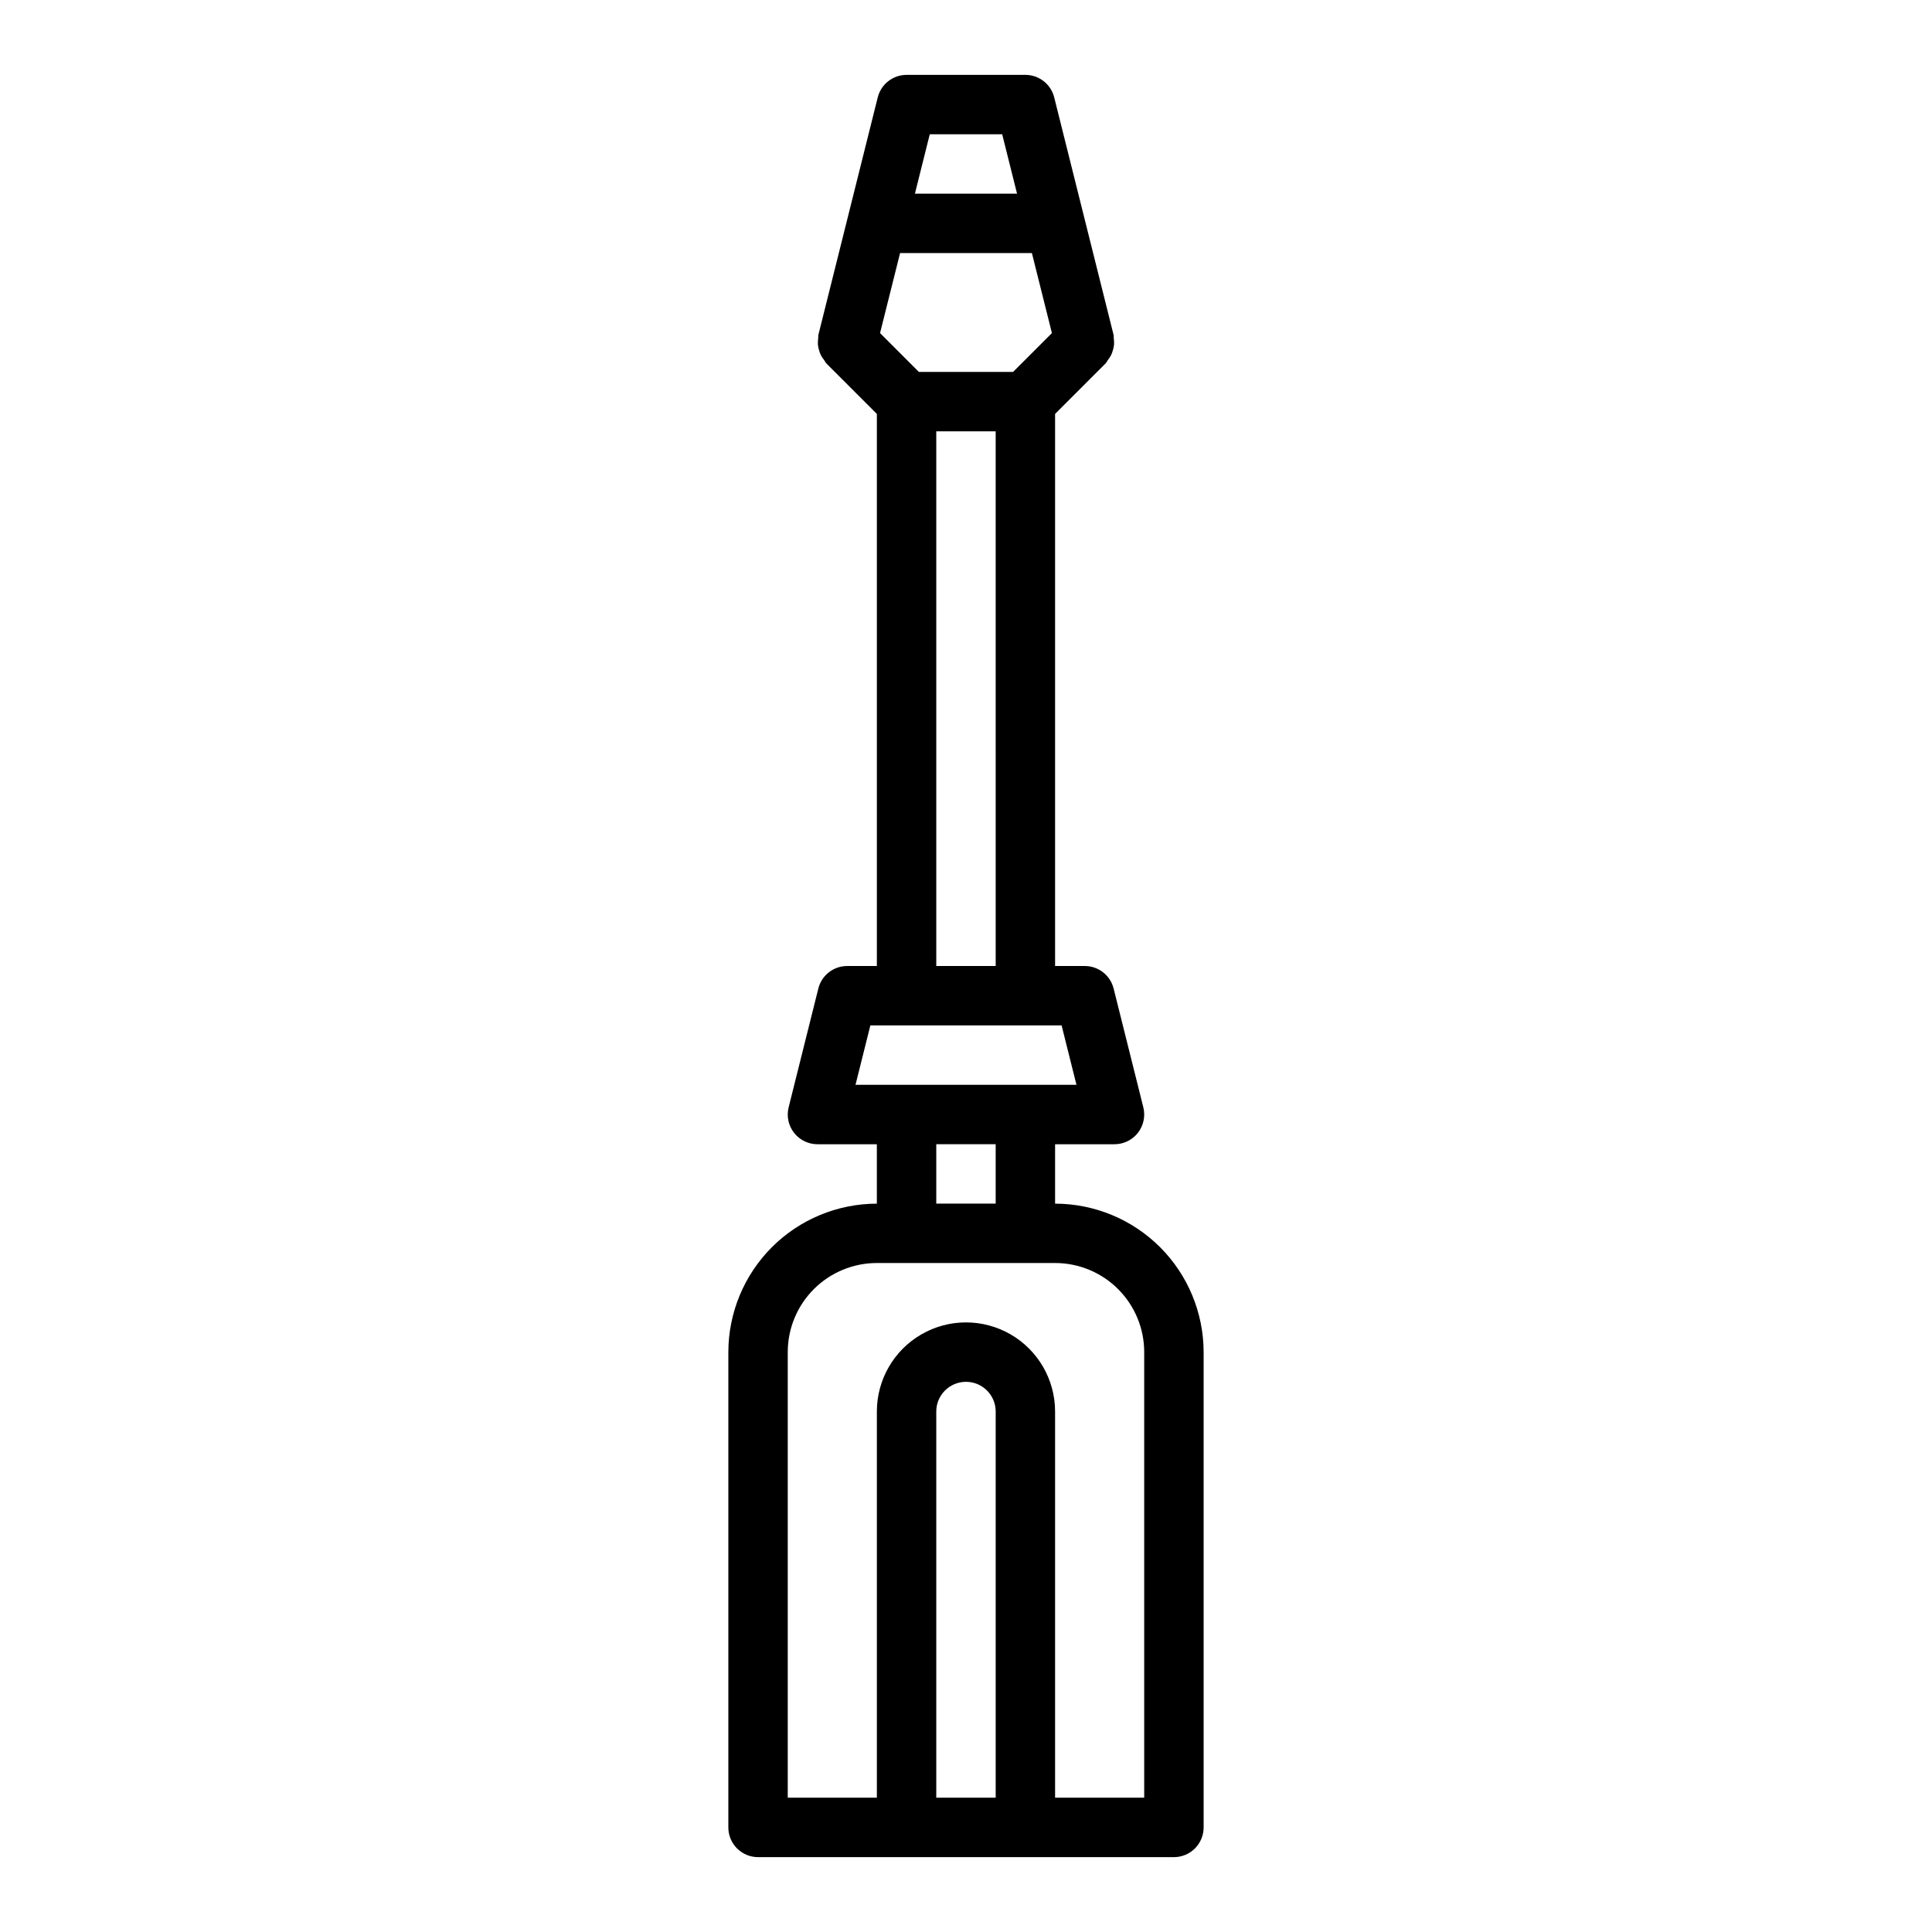
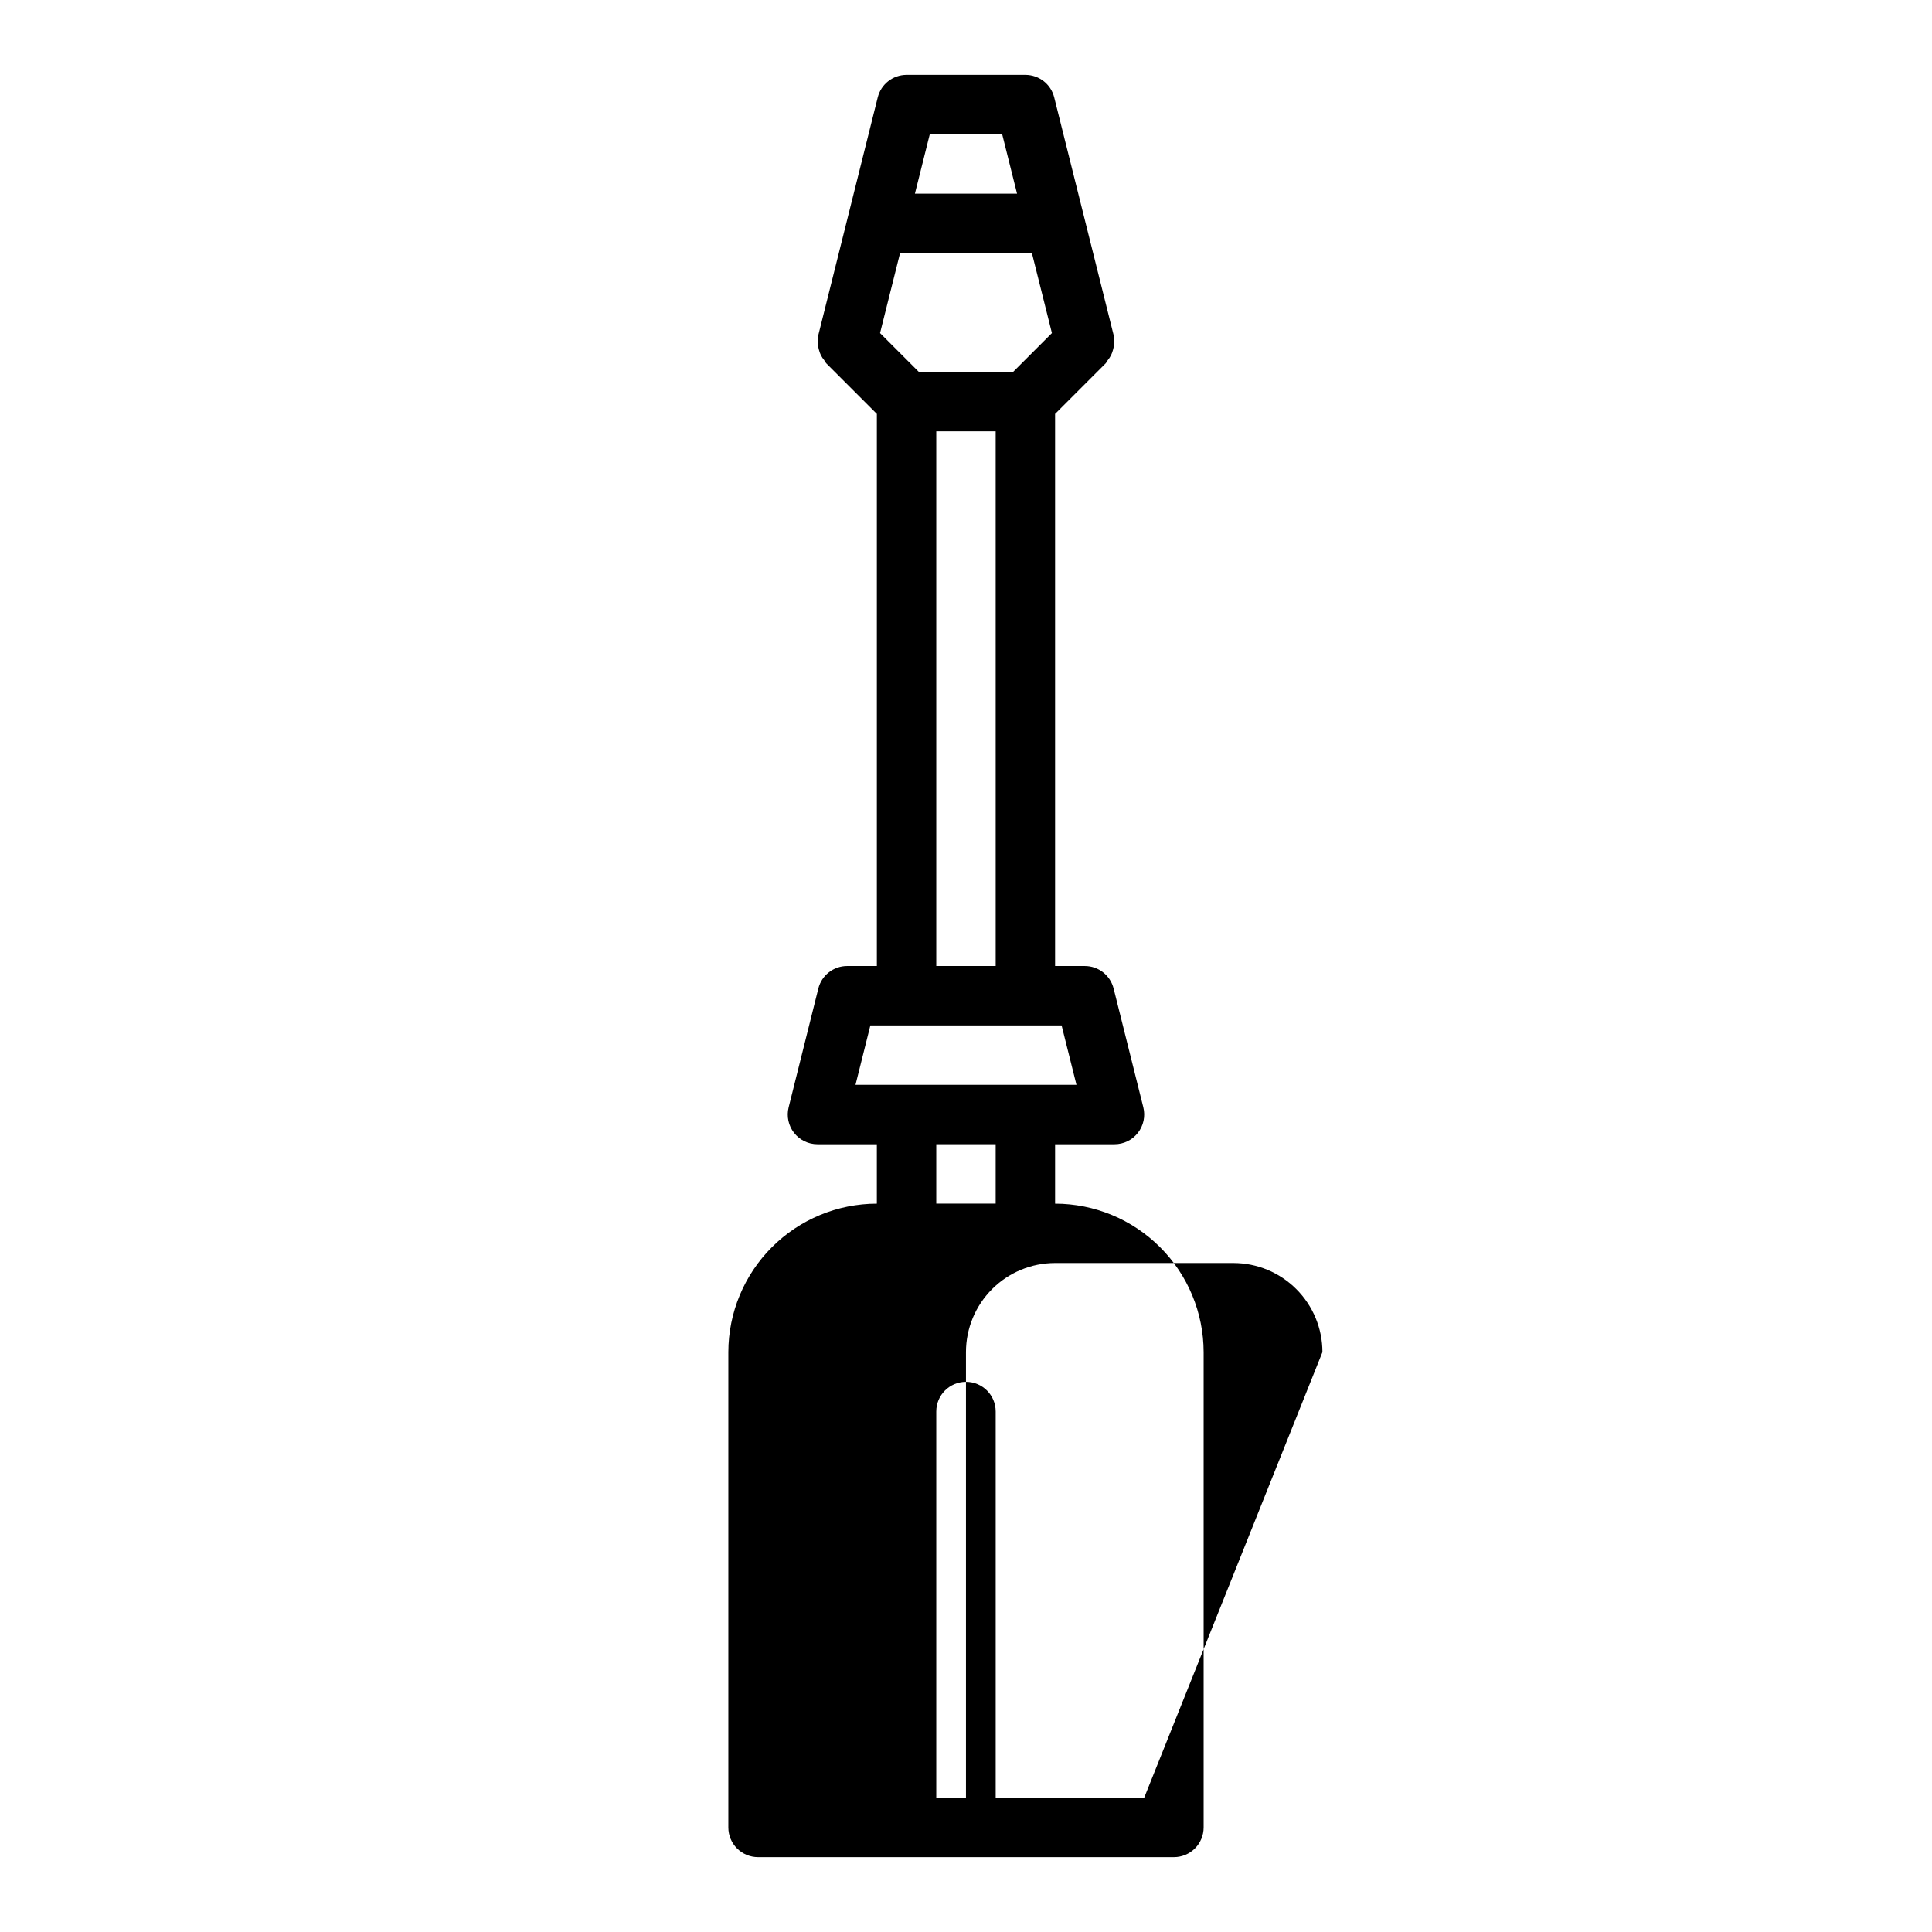
<svg xmlns="http://www.w3.org/2000/svg" fill="#000000" width="800px" height="800px" version="1.1" viewBox="144 144 512 512">
-   <path d="m423.61 462.98v-15.746h15.746c2.426 0 4.715-1.117 6.203-3.027 1.492-1.914 2.019-4.406 1.434-6.758l-7.871-31.488h-0.004c-0.875-3.5-4.023-5.957-7.633-5.957h-7.875v-146.31l13.438-13.438c0.188-0.25 0.355-0.512 0.504-0.785 0.348-0.418 0.648-0.875 0.898-1.355 0.211-0.445 0.379-0.906 0.504-1.383 0.141-0.477 0.238-0.965 0.285-1.457 0.023-0.527 0-1.055-0.074-1.574 0.004-0.309-0.012-0.617-0.047-0.922l-15.742-62.977c-0.879-3.504-4.027-5.957-7.637-5.961h-31.488c-3.609 0.004-6.758 2.457-7.637 5.961l-15.742 62.977c-0.035 0.305-0.051 0.613-0.047 0.922-0.074 0.52-0.098 1.047-0.07 1.574 0.047 0.492 0.141 0.98 0.281 1.457 0.125 0.477 0.293 0.938 0.504 1.383 0.25 0.48 0.551 0.938 0.898 1.355 0.148 0.273 0.316 0.535 0.504 0.785l13.438 13.438v146.31h-7.871c-3.613 0-6.758 2.457-7.637 5.957l-7.871 31.488c-0.59 2.352-0.062 4.844 1.43 6.758 1.492 1.91 3.781 3.027 6.203 3.027h15.742v15.742l0.004 0.004c-10.434 0.012-20.441 4.16-27.82 11.539-7.375 7.379-11.527 17.383-11.539 27.82v125.95c0 2.086 0.828 4.09 2.305 5.566 1.477 1.473 3.477 2.305 5.566 2.305h110.21c2.09 0 4.09-0.832 5.566-2.305 1.477-1.477 2.309-3.481 2.309-5.566v-125.95c-0.016-10.438-4.164-20.441-11.543-27.82s-17.383-11.527-27.82-11.539zm-46.387-230.71 5.305-21.199h34.938l5.305 21.199-10.289 10.289h-24.973zm32.367-52.688 3.938 15.742h-27.066l3.938-15.742zm-17.469 78.719h15.742l0.004 141.7h-15.746zm-17.465 157.44h50.68l3.938 15.742-58.555 0.004zm17.465 31.488h15.742v15.742l-15.742 0.004zm0 173.18v-102.34c0-4.348 3.527-7.871 7.875-7.871s7.871 3.523 7.871 7.871v102.34zm55.105 0h-23.617v-102.34c0-8.438-4.5-16.234-11.809-20.453-7.305-4.219-16.309-4.219-23.613 0-7.309 4.219-11.809 12.016-11.809 20.453v102.34h-23.617v-118.08c0-6.266 2.488-12.27 6.918-16.699 4.43-4.43 10.434-6.918 16.699-6.918h47.23c6.266 0 12.273 2.488 16.699 6.918 4.43 4.43 6.918 10.434 6.918 16.699z" />
+   <path d="m423.61 462.98v-15.746h15.746c2.426 0 4.715-1.117 6.203-3.027 1.492-1.914 2.019-4.406 1.434-6.758l-7.871-31.488h-0.004c-0.875-3.5-4.023-5.957-7.633-5.957h-7.875v-146.31l13.438-13.438c0.188-0.25 0.355-0.512 0.504-0.785 0.348-0.418 0.648-0.875 0.898-1.355 0.211-0.445 0.379-0.906 0.504-1.383 0.141-0.477 0.238-0.965 0.285-1.457 0.023-0.527 0-1.055-0.074-1.574 0.004-0.309-0.012-0.617-0.047-0.922l-15.742-62.977c-0.879-3.504-4.027-5.957-7.637-5.961h-31.488c-3.609 0.004-6.758 2.457-7.637 5.961l-15.742 62.977c-0.035 0.305-0.051 0.613-0.047 0.922-0.074 0.52-0.098 1.047-0.07 1.574 0.047 0.492 0.141 0.98 0.281 1.457 0.125 0.477 0.293 0.938 0.504 1.383 0.25 0.48 0.551 0.938 0.898 1.355 0.148 0.273 0.316 0.535 0.504 0.785l13.438 13.438v146.31h-7.871c-3.613 0-6.758 2.457-7.637 5.957l-7.871 31.488c-0.59 2.352-0.062 4.844 1.43 6.758 1.492 1.91 3.781 3.027 6.203 3.027h15.742v15.742l0.004 0.004c-10.434 0.012-20.441 4.16-27.82 11.539-7.375 7.379-11.527 17.383-11.539 27.82v125.95c0 2.086 0.828 4.09 2.305 5.566 1.477 1.473 3.477 2.305 5.566 2.305h110.21c2.09 0 4.09-0.832 5.566-2.305 1.477-1.477 2.309-3.481 2.309-5.566v-125.95c-0.016-10.438-4.164-20.441-11.543-27.82s-17.383-11.527-27.82-11.539zm-46.387-230.71 5.305-21.199h34.938l5.305 21.199-10.289 10.289h-24.973zm32.367-52.688 3.938 15.742h-27.066l3.938-15.742zm-17.469 78.719h15.742l0.004 141.7h-15.746zm-17.465 157.44h50.68l3.938 15.742-58.555 0.004zm17.465 31.488h15.742v15.742l-15.742 0.004zm0 173.18v-102.34c0-4.348 3.527-7.871 7.875-7.871s7.871 3.523 7.871 7.871v102.34zm55.105 0h-23.617v-102.34v102.34h-23.617v-118.08c0-6.266 2.488-12.27 6.918-16.699 4.43-4.43 10.434-6.918 16.699-6.918h47.23c6.266 0 12.273 2.488 16.699 6.918 4.43 4.43 6.918 10.434 6.918 16.699z" />
</svg>